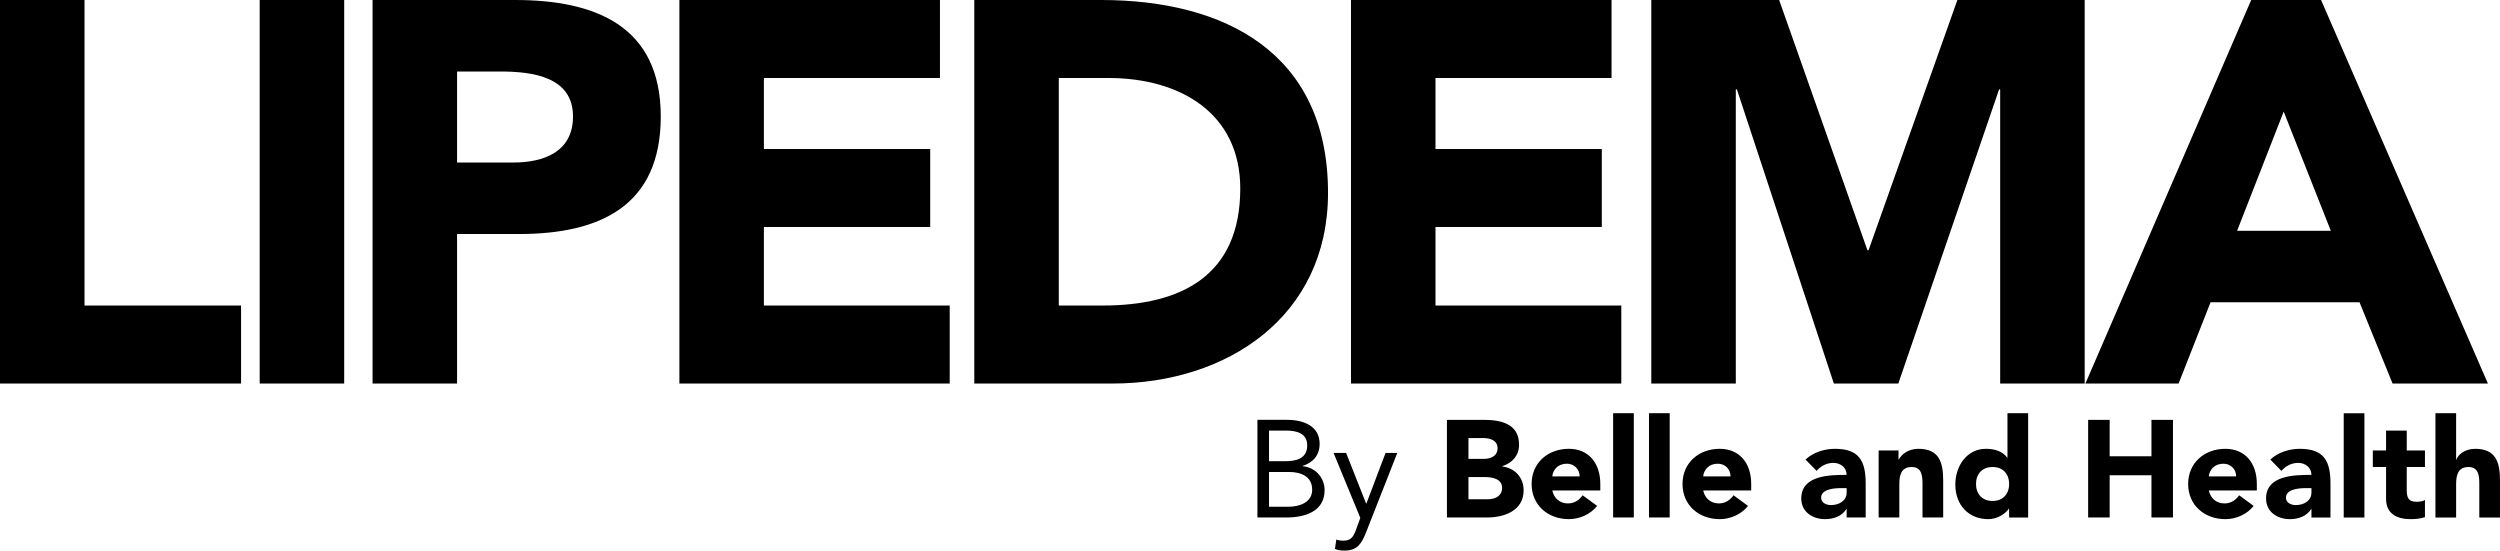
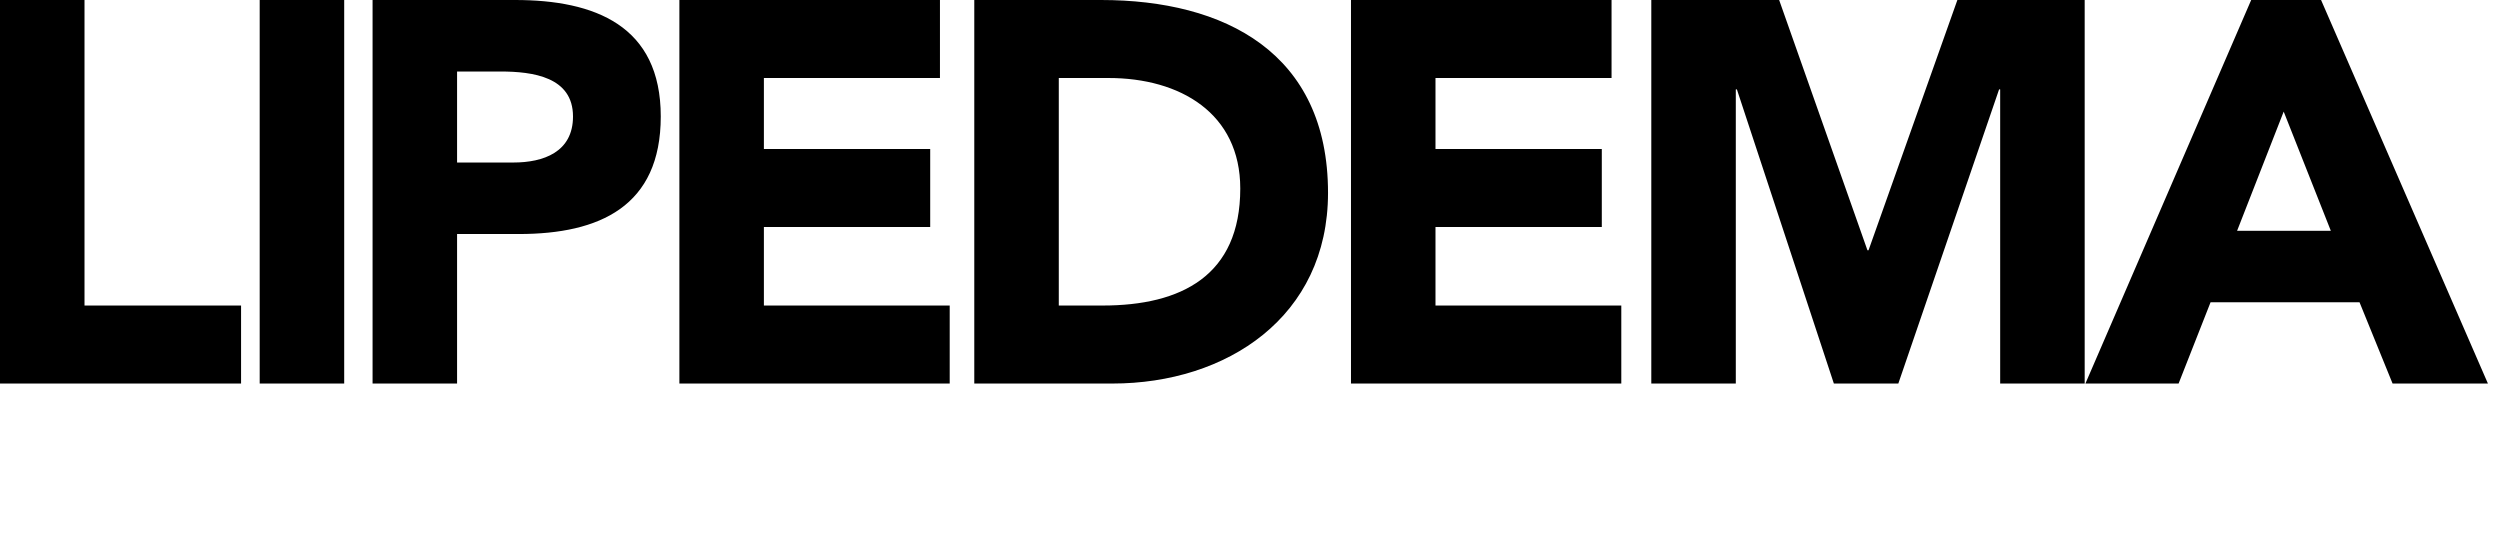
<svg xmlns="http://www.w3.org/2000/svg" xml:space="preserve" width="106.55mm" height="23.466mm" version="1.1" style="shape-rendering:geometricPrecision; text-rendering:geometricPrecision; image-rendering:optimizeQuality; fill-rule:evenodd; clip-rule:evenodd" viewBox="0 0 8665.86 1908.52">
  <defs>
    <style type="text/css">
   
    .fil0 {fill:black;fill-rule:nonzero}
   
  </style>
  </defs>
  <g id="Capa_x0020_1">
    <path class="fil0" d="M-0 1329.48l835.62 0 0 -270.4 -542.68 0 0 -1059.07 -292.93 0 0 1329.48zm1291.45 0l292.93 0 0 -518.27 214.07 0c279.79,0 491.98,-95.77 491.98,-407.49 0,-315.47 -229.09,-403.72 -505.13,-403.72l-493.85 0 0 1329.48zm292.93 -1081.61l150.23 0c112.67,0 251.62,18.78 251.62,155.86 0,123.93 -103.28,159.61 -206.56,159.61l-195.29 0 0 -315.47zm770.6 1081.61l937.02 0 0 -270.4 -644.09 0 0 -272.28 576.49 0 0 -270.4 -576.49 0 0 -245.99 610.29 0 0 -270.4 -903.22 0 0 1329.48zm-1454.81 0l292.93 0 0 -1329.48 -292.93 0 0 1329.48zm2477.03 0l478.83 0c396.22,0 747.36,-230.96 747.36,-660.98 0,-486.35 -358.66,-668.5 -786.79,-668.5l-439.4 0 0 1329.48zm292.93 -1059.07l172.76 0c247.87,0 456.31,122.05 456.31,383.06 0,302.33 -204.69,405.61 -476.96,405.61l-152.11 0 0 -788.67zm1012.83 1059.07l937.02 0 0 -270.4 -644.09 0 0 -272.28 576.49 0 0 -270.4 -576.49 0 0 -245.99 610.29 0 0 -270.4 -903.22 0 0 1329.48zm1041 0l292.93 0 0 -1019.64 3.76 0 336.13 1019.64 223.46 0 349.27 -1019.64 3.76 0 0 1019.64 292.93 0 0 -1329.48 -441.28 0 -307.96 867.54 -3.76 0 -306.07 -867.54 -443.16 0 0 1329.48zm1504.81 0l322.98 0 110.79 -281.67 516.39 0 114.55 281.67 330.49 0 -578.36 -1329.48 -242.24 0 -574.61 1329.48zm850.65 -529.54l-324.86 0 161.49 -413.11 163.37 413.11z" />
-     <path class="fil0" d="M4358.67 1793.78l100.88 0c62.63,0 131.96,-20.08 131.96,-94.66 0,-44.46 -32.99,-79.36 -76.5,-83.19l0 -0.95c36.34,-11 59.29,-37.29 59.29,-76.5 0,-62.15 -56.42,-83.19 -112.36,-83.19l-103.27 0 0 338.49zm40.16 -301.2l59.76 0c36.33,0 72.67,9.56 72.67,51.16 0,46.86 -39.2,54.98 -76.97,54.98l-55.46 0 0 -106.14zm0 143.43l68.85 0c40.63,0 80.79,14.35 80.79,61.67 0,43.03 -42.55,58.81 -81.75,58.81l-67.89 0 0 -120.48zm444.63 -65.98l-40.64 0 -66.46 175.46 -0.95 0 -69.33 -175.46 -43.5 0 92.75 225.18 -15.3 42.07c-8.13,21.99 -17.21,36.82 -41.59,36.82 -10.52,0 -18.65,-0.96 -26.29,-3.83l-4.78 32.52c10.04,4.78 22.94,5.73 33.47,5.73 44.94,0 59.76,-25.81 74.58,-63.58l108.05 -274.91zm172.11 223.75l138.65 0c60.24,0 127.17,-23.42 127.17,-94.18 0,-43.99 -29.64,-76.98 -74.1,-82.71l0 -0.96c34.9,-11 58.32,-36.81 58.32,-74.58 0,-73.63 -64.54,-86.06 -123.83,-86.06l-126.22 0 0 338.49zm74.59 -275.39l50.68 0c23.42,0 50.2,7.17 50.2,35.38 0,27.25 -23.9,36.82 -46.86,36.82l-54.02 0 0 -72.2zm0 135.3l56.41 0c24.38,0 60.24,5.26 60.24,37.29 0,29.65 -26.29,39.69 -49.72,39.69l-66.94 0 0 -76.98zm395.86 63.11c-11.96,16.25 -27.73,28.21 -51.16,28.21 -27.73,0 -48.29,-17.69 -54.03,-44.94l166.38 0 0 -22.47c0,-74.1 -42.07,-121.91 -109.01,-121.91 -71.71,0 -129.08,47.81 -129.08,121.91 0,74.11 57.37,121.92 129.08,121.92 37.3,0 75.07,-16.73 98.01,-45.9l-50.2 -36.81zm-105.19 -65.5c1.92,-22.46 19.13,-43.98 50.68,-43.98 25.82,0 44.46,20.08 43.99,43.98l-94.67 0zm210.84 142.48l71.72 0 0 -361.44 -71.72 0 0 361.44zm124.31 0l71.72 0 0 -361.44 -71.72 0 0 361.44zm293.08 -76.97c-11.96,16.25 -27.73,28.21 -51.16,28.21 -27.73,0 -48.29,-17.69 -54.03,-44.94l166.38 0 0 -22.47c0,-74.1 -42.07,-121.91 -109.01,-121.91 -71.71,0 -129.08,47.81 -129.08,121.91 0,74.11 57.37,121.92 129.08,121.92 37.3,0 75.07,-16.73 98.01,-45.9l-50.2 -36.81zm-105.19 -65.5c1.92,-22.46 19.13,-43.98 50.68,-43.98 25.82,0 44.46,20.08 43.99,43.98l-94.67 0zm497.23 142.48l65.98 0 0 -118.09c0,-77.45 -22.47,-120 -106.14,-120 -37.77,0 -76.02,12.43 -102.31,37.29l38.25 39.2c15.3,-17.21 34.9,-27.73 58.32,-27.73 24.86,0 45.9,16.25 45.9,41.59 -59.76,0 -157.29,1.43 -157.29,81.75 0,46.86 39.2,71.71 82.71,71.71 29.17,0 57.85,-10.04 73.63,-34.9l0.96 0 0 29.17zm0 -101.84l0 15.3c0,28.69 -26.29,43.5 -54.51,43.5 -15.78,0 -33.94,-8.13 -33.94,-25.33 0,-31.56 48.77,-33.47 70.76,-33.47l17.69 0zm110.92 101.84l71.71 0 0 -115.7c0,-30.12 5.74,-59.28 43.03,-59.28 36.81,0 37.29,34.43 37.29,61.19l0 113.79 71.71 0 0 -128.13c0,-62.15 -13.38,-109.96 -86.06,-109.96 -34.9,0 -58.32,19.12 -67.89,37.29l-0.96 0 0 -31.56 -68.84 0 0 232.36zm518.25 -361.44l-71.71 0 0 153.95 -0.96 0c-16.25,-22.47 -43.98,-30.6 -73.63,-30.6 -65.98,0 -106.14,59.28 -106.14,123.83 0,70.28 45.42,120 114.27,120 32.51,0 60.24,-19.6 71.24,-36.33l0.95 0 0 30.6 65.98 0 0 -361.44zm-65.98 245.26c0,34.91 -21.51,58.81 -57.37,58.81 -35.86,0 -57.37,-23.9 -57.37,-58.81 0,-34.9 21.51,-58.8 57.37,-58.8 35.86,0 57.37,23.9 57.37,58.8zm273.95 116.18l74.59 0 0 -146.3 144.86 0 0 146.3 74.59 0 0 -338.49 -74.59 0 0 126.22 -144.86 0 0 -126.22 -74.59 0 0 338.49zm523.52 -76.97c-11.96,16.25 -27.73,28.21 -51.16,28.21 -27.73,0 -48.29,-17.69 -54.03,-44.94l166.38 0 0 -22.47c0,-74.1 -42.07,-121.91 -109.01,-121.91 -71.71,0 -129.08,47.81 -129.08,121.91 0,74.11 57.37,121.92 129.08,121.92 37.3,0 75.07,-16.73 98.01,-45.9l-50.2 -36.81zm-105.19 -65.5c1.92,-22.46 19.13,-43.98 50.68,-43.98 25.82,0 44.46,20.08 43.99,43.98l-94.67 0zm355.71 142.48l65.98 0 0 -118.09c0,-77.45 -22.47,-120 -106.14,-120 -37.77,0 -76.02,12.43 -102.31,37.29l38.25 39.2c15.3,-17.21 34.9,-27.73 58.32,-27.73 24.86,0 45.9,16.25 45.9,41.59 -59.76,0 -157.29,1.43 -157.29,81.75 0,46.86 39.2,71.71 82.71,71.71 29.17,0 57.85,-10.04 73.63,-34.9l0.96 0 0 29.17zm0 -101.84l0 15.3c0,28.69 -26.29,43.5 -54.51,43.5 -15.78,0 -33.94,-8.13 -33.94,-25.33 0,-31.56 48.77,-33.47 70.76,-33.47l17.69 0zm111.87 101.84l71.72 0 0 -361.44 -71.72 0 0 361.44zm281.6 -232.36l-63.11 0 0 -68.85 -71.72 0 0 68.85 -45.9 0 0 57.37 45.9 0 0 110.44c0,50.68 36.81,70.28 84.63,70.28 16.73,0 34.42,-1.43 50.2,-7.17l0 -59.76c-6.21,5.73 -21.51,6.69 -29.17,6.69 -31.08,0 -33.94,-18.17 -33.94,-43.03l0 -77.45 63.11 0 0 -57.37zm36.34 -129.09l0 361.44 71.71 0 0 -115.7c0,-30.12 5.74,-59.28 43.03,-59.28 36.81,0 37.29,34.43 37.29,61.19l0 113.79 71.71 0 0 -128.13c0,-62.15 -13.38,-109.96 -86.06,-109.96 -34.9,0 -58.32,19.12 -65.02,37.29l-0.96 0 0 -160.65 -71.71 0z" />
  </g>
</svg>